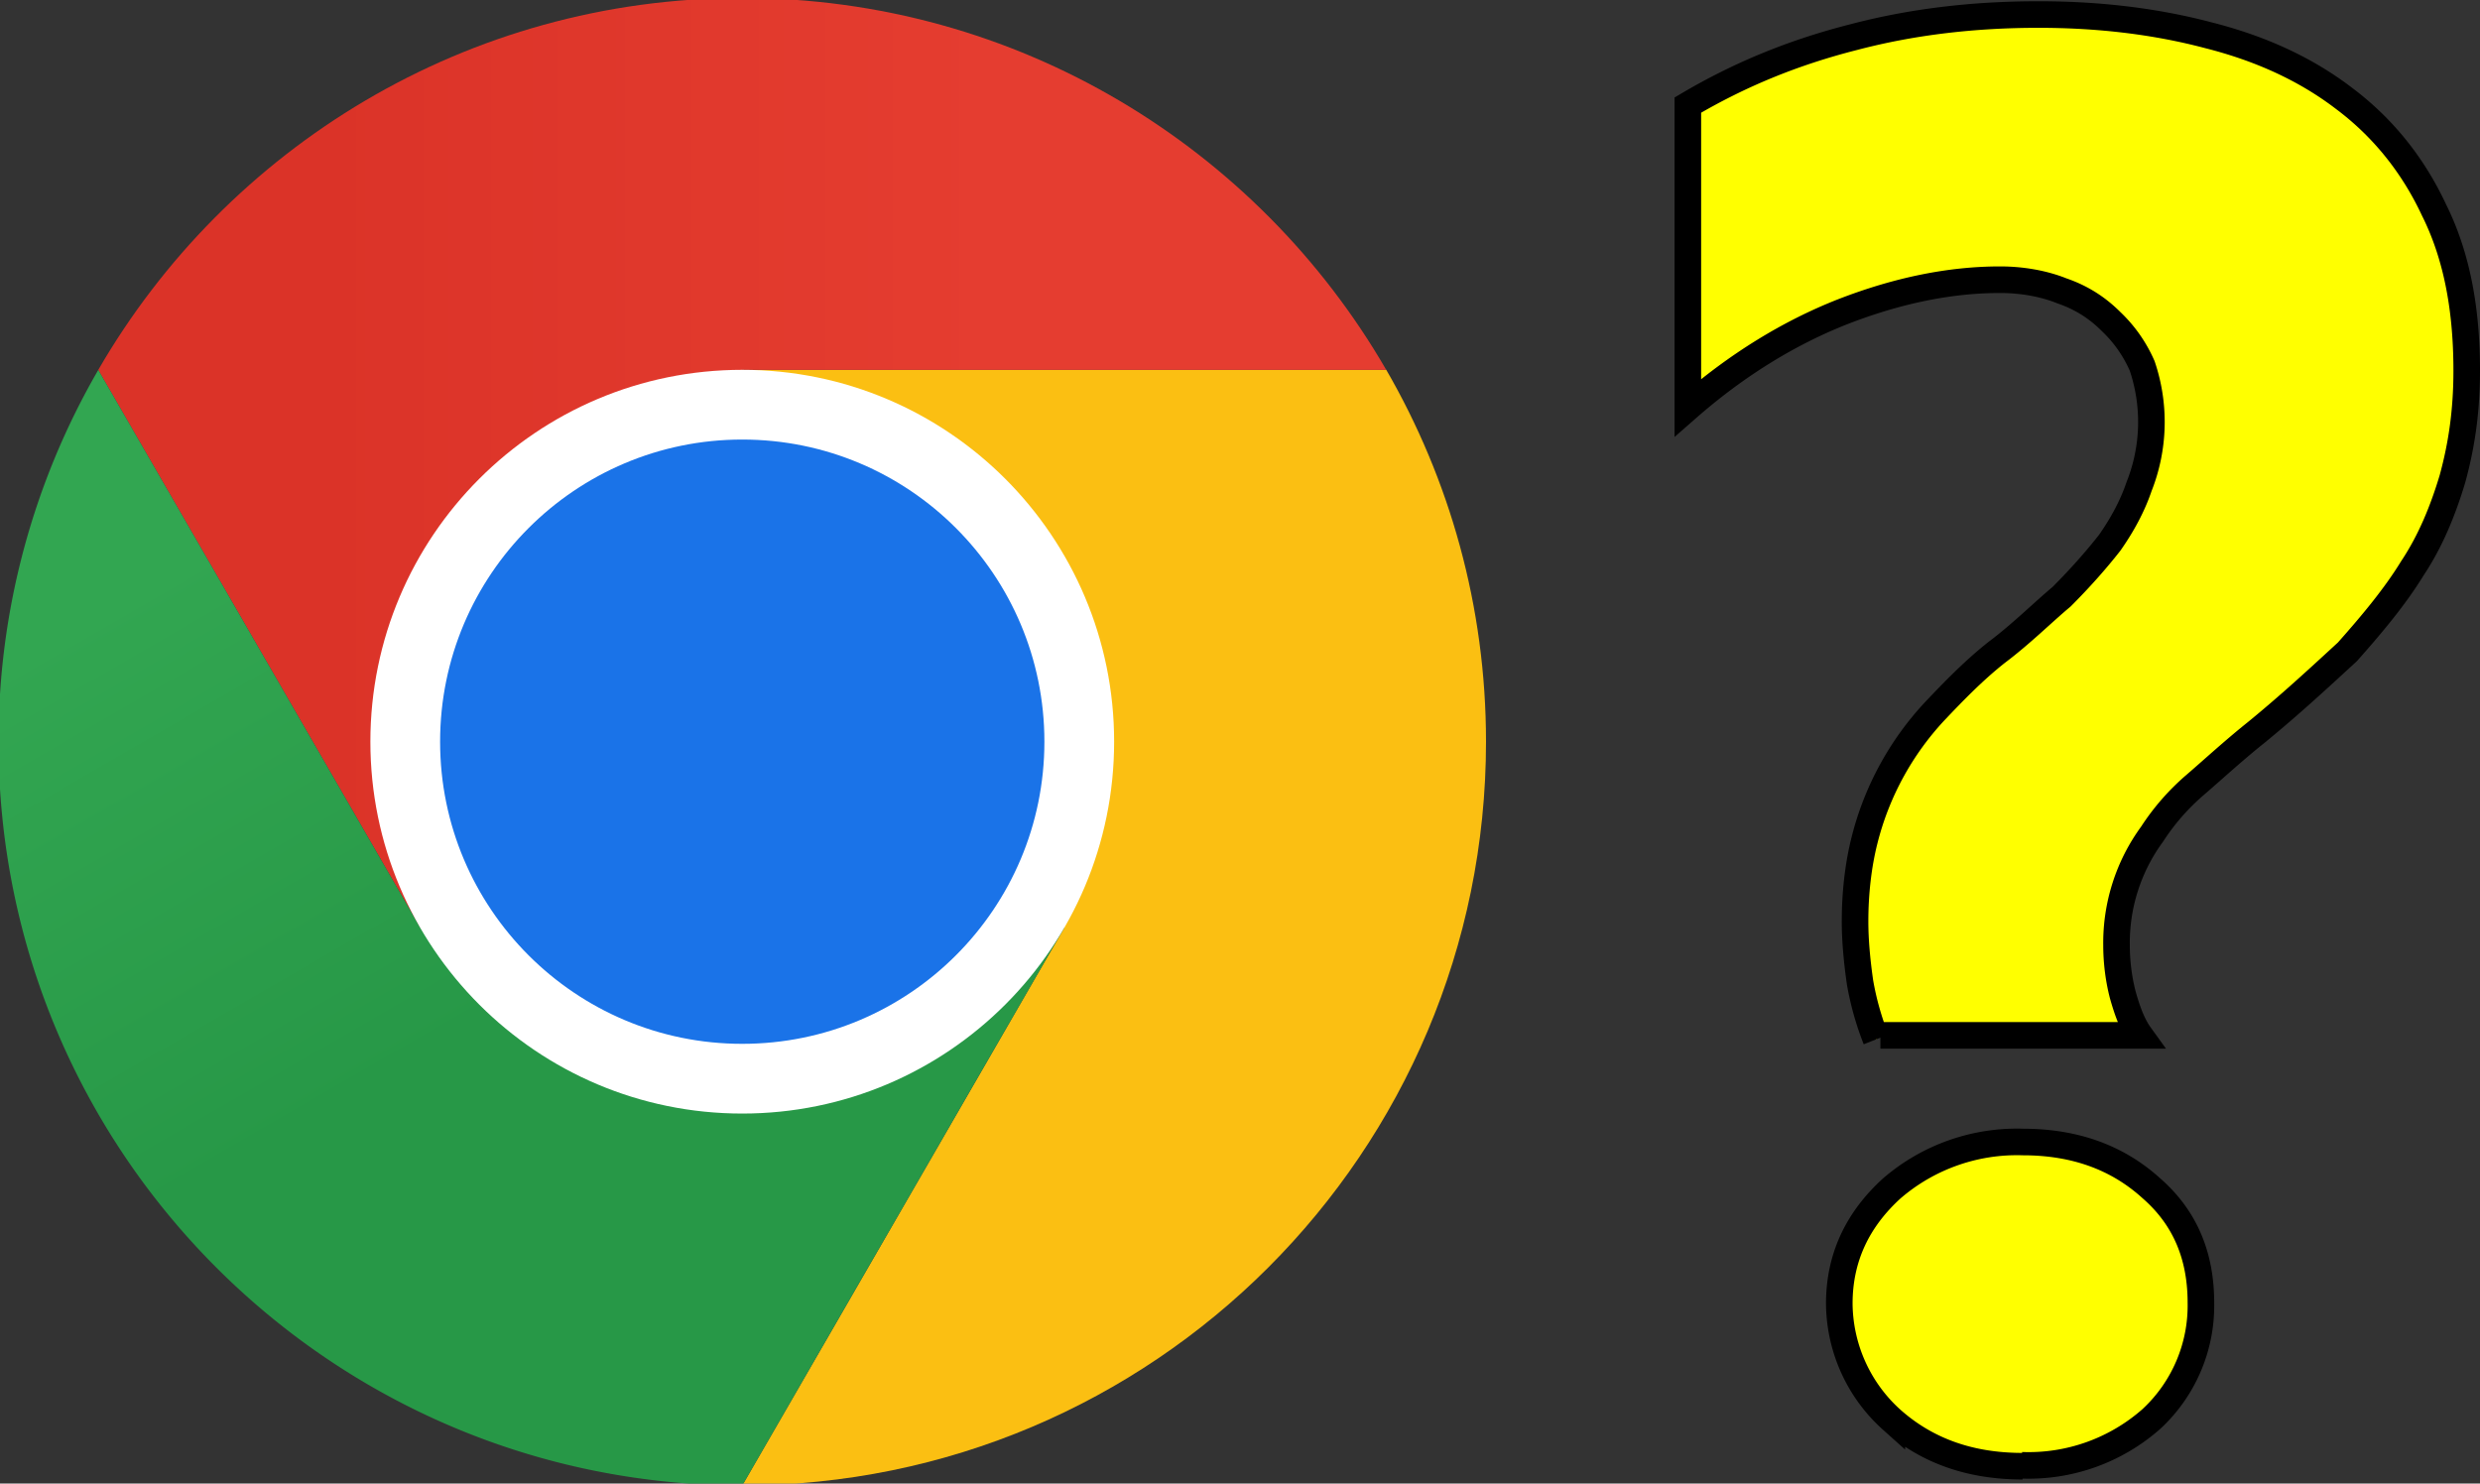
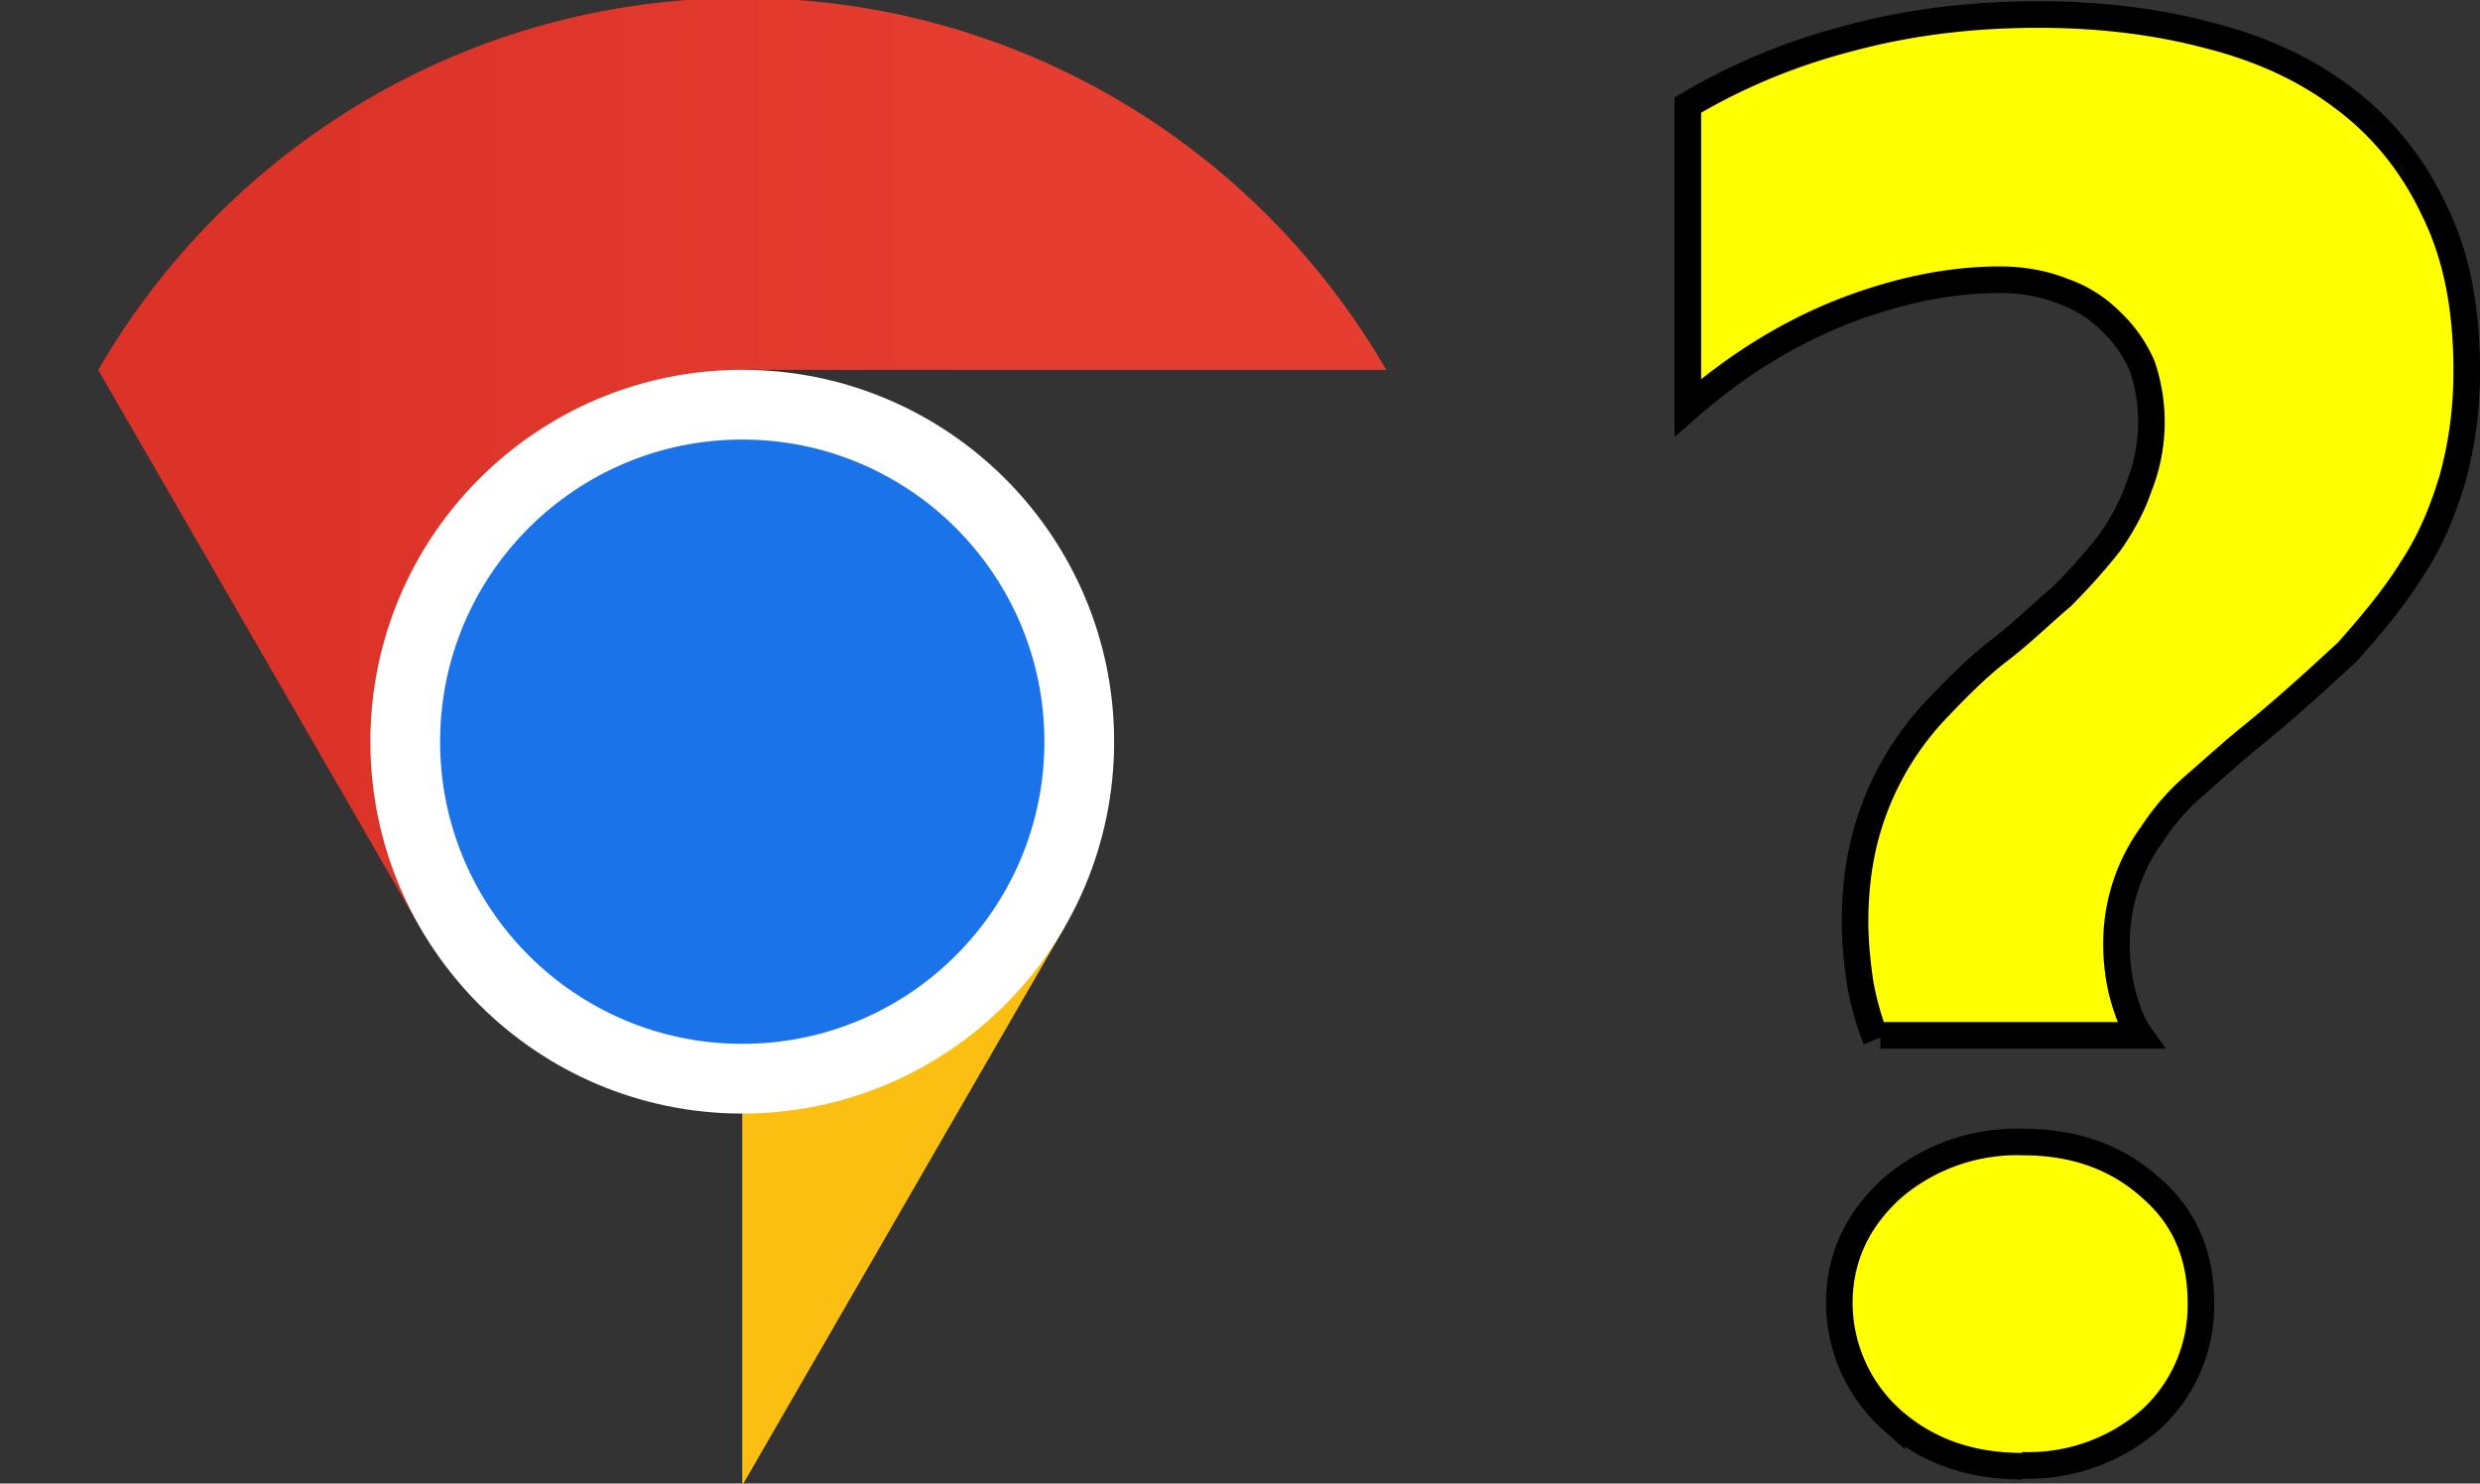
<svg xmlns="http://www.w3.org/2000/svg" width="80.24" height="48" viewBox="1 1 80.24 48">
  <rect x="1" y="1" width="80.24" height="48" fill="#333333" stroke="none" />
  <defs>
    <linearGradient id="c" x2="1" gradientTransform="translate(-93.12 -67.3) scale(231.627)" gradientUnits="userSpaceOnUse">
      <stop offset="0" stop-color="#db3328" />
      <stop offset="1" stop-color="#e53d30" />
    </linearGradient>
    <linearGradient id="e" x2="1" gradientTransform="rotate(60 -6.85 -119.22) scale(189.865)" gradientUnits="userSpaceOnUse">
      <stop offset="0" stop-color="#32a651" />
      <stop offset="1" stop-color="#279847" />
    </linearGradient>
    <clipPath id="a">
      <path d="M8.57 96Z" />
    </clipPath>
    <clipPath id="b">
-       <path d="M8.57 96Z" />
-     </clipPath>
+       </clipPath>
    <circle id="d" cx="96" cy="96" r="88" />
  </defs>
  <path fill="#ff0" stroke="#000" stroke-width=".86" d="M61.7 34.63a9.38 9.38 0 0 1-.52-1.85c-.1-.7-.16-1.36-.16-1.97 0-.9.1-1.8.3-2.6a9.51 9.51 0 0 1 2.28-4.2c.57-.6 1.24-1.3 2-1.9.8-.6 1.5-1.3 2.1-1.8.6-.6 1.13-1.2 1.56-1.75.42-.6.74-1.2.95-1.82a5.66 5.66 0 0 0 .1-3.9 4.4 4.4 0 0 0-1-1.43c-.4-.4-.9-.76-1.6-1-.6-.24-1.3-.36-2-.36-1.6 0-3.3.34-5.1 1.04-1.7.67-3.4 1.7-5 3.1V4.4c1.66-.98 3.4-1.7 5.37-2.2 1.9-.5 3.9-.73 5.97-.73 1.97 0 3.8.22 5.5.67 1.7.43 3.16 1.1 4.4 2.05 1.2.9 2.2 2.1 2.9 3.6.7 1.4 1.06 3.1 1.06 5.2 0 1.3-.16 2.4-.46 3.5-.3 1-.7 2-1.3 2.9-.55.9-1.3 1.8-2.1 2.7-.87.8-1.84 1.7-2.94 2.6-.75.6-1.4 1.2-1.98 1.7a7.41 7.41 0 0 0-1.4 1.6 5.95 5.95 0 0 0-1.15 3.59c0 .5.06 1.06.2 1.6.14.5.3.96.56 1.32h-8.4m4.6 13.94c-1.7 0-3.1-.5-4.23-1.5a5.1 5.1 0 0 1-1.7-3.76c0-1.5.6-2.73 1.7-3.73a6.2 6.2 0 0 1 4.24-1.5c1.68 0 3.06.5 4.16 1.5 1.1.96 1.6 2.2 1.6 3.7a5 5 0 0 1-1.6 3.76 6 6 0 0 1-4.2 1.5" font-family="Gisha" font-size="41.88" font-weight="bold" letter-spacing="0" overflow="visible" style="line-height:125%;-inkscape-font-specification:'Gisha Bold'" word-spacing="0" />
  <g style="stroke-width:10.666">
    <g style="stroke-width:10.666">
      <g clip-path="url(#a)" opacity=".5" style="stroke-width:113.771" transform="matrix(.375 0 0 -.375 1 49)">
        <g style="stroke-width:10.666">
          <path fill="#d663ff" d="M0 0Z" style="stroke-width:113.771" transform="translate(8.58 96)" />
        </g>
      </g>
      <g clip-path="url(#b)" opacity=".5" style="stroke-width:113.771" transform="matrix(.375 0 0 -.375 1 49)">
        <g style="stroke-width:10.666">
-           <path fill="#9963ff" d="M0 0Z" style="stroke-width:113.771" transform="translate(8.58 96)" />
-         </g>
+           </g>
      </g>
    </g>
-     <path fill="#fbbf12" d="m51.77 28.7 110.85 64-110.85 192c141.38 0 255.99-114.61 255.99-256 0-46.64-12.54-90.33-34.33-128H51.76Z" style="stroke-width:40.313" transform="translate(20.15 22.3) scale(.094)" />
+     <path fill="#fbbf12" d="m51.77 28.7 110.85 64-110.85 192H51.76Z" style="stroke-width:40.313" transform="translate(20.15 22.3) scale(.094)" />
    <path fill="url(#a)" d="M51.77-227.29c-94.76 0-177.42 51.52-221.68 128.03L-59.1 92.71l110.86-64v-128h221.66c-44.27-76.5-126.93-128-221.66-128Z" style="fill:url(#c);stroke-width:40.313" transform="translate(20.15 22.3) scale(.094)" />
-     <path fill="url(#d)" d="M-204.23 28.7c0 141.39 114.61 256 256 256l110.85-192-110.85-64-110.86 64L-169.9-99.26A254.7 254.7 0 0 0-204.23 28.7" style="fill:url(#e);stroke-width:40.313" transform="translate(20.15 22.3) scale(.094)" />
    <path fill="#fff" d="M179.76 28.7c0 70.7-57.3 128-128 128-70.69 0-128-57.3-128-128 0-70.68 57.31-128 128-128 70.7 0 128 57.32 128 128" style="stroke-width:40.313" transform="translate(20.15 22.3) scale(.094)" />
    <path fill="#1a73e8" d="M155.76 28.7c0 57.44-46.56 104-104 104-57.43 0-104-46.56-104-104 0-57.43 46.57-104 104-104 57.44 0 104 46.57 104 104" style="stroke-width:40.313" transform="translate(20.15 22.3) scale(.094)" />
  </g>
</svg>